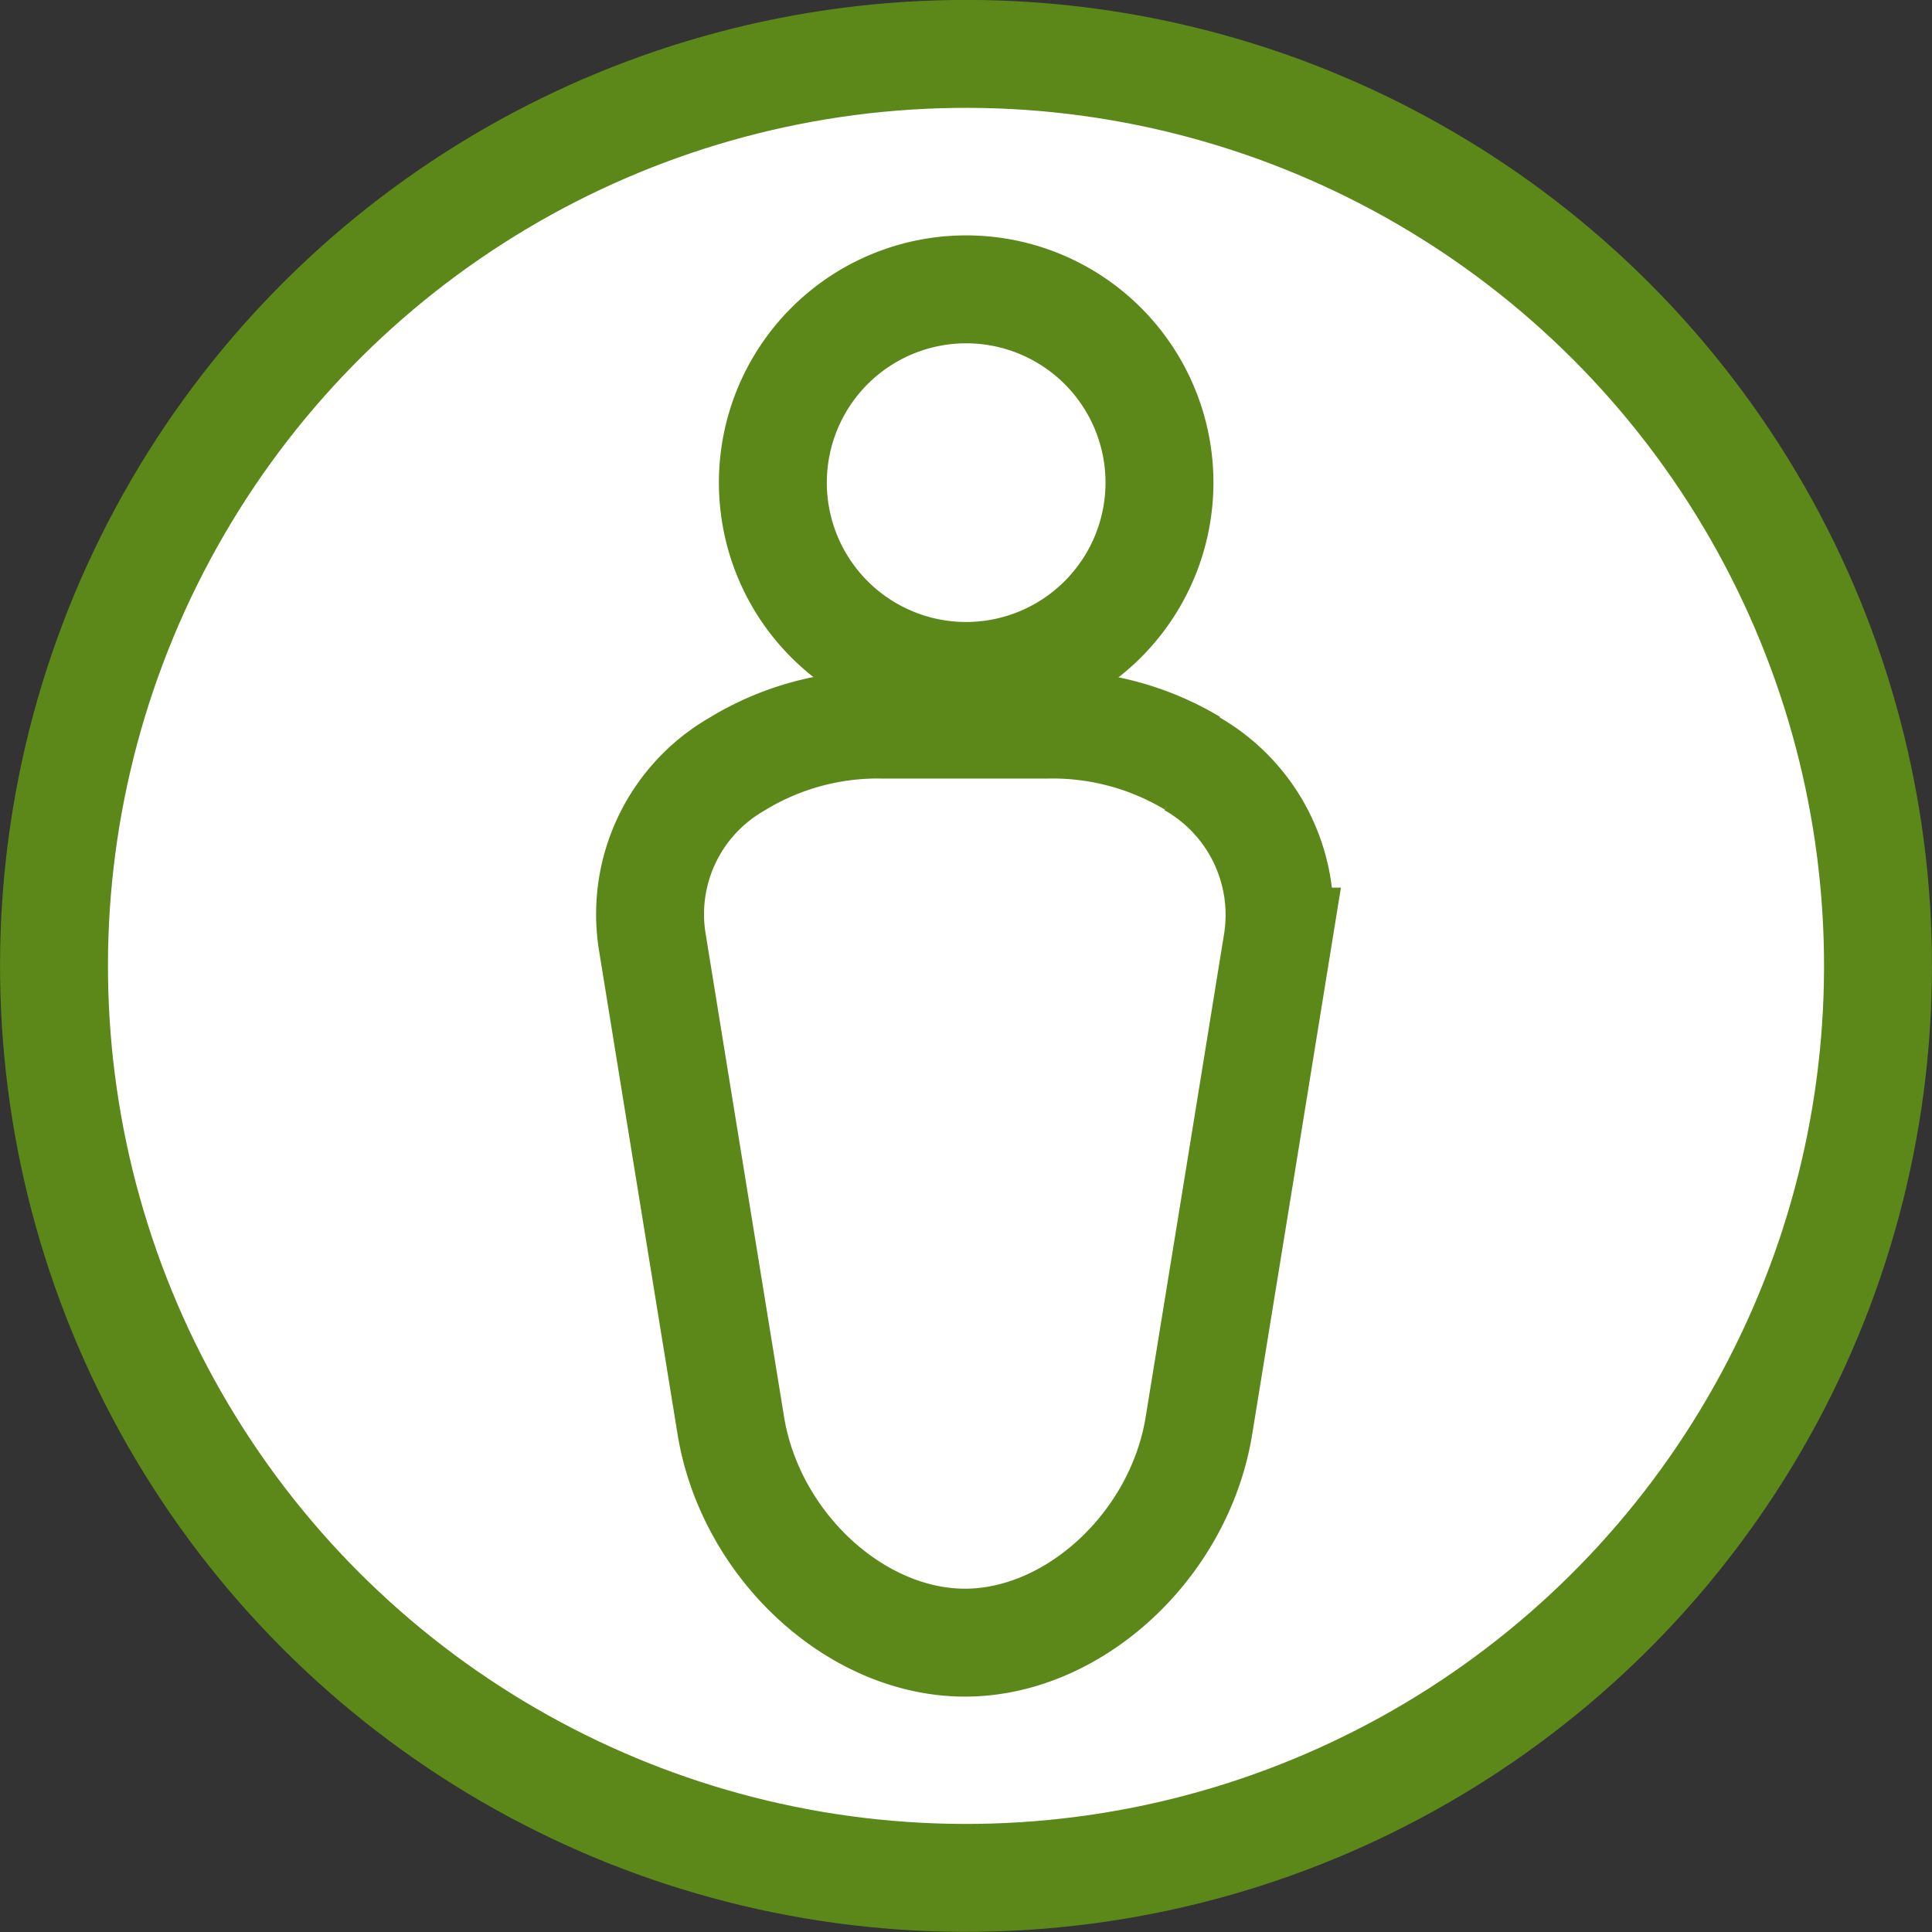
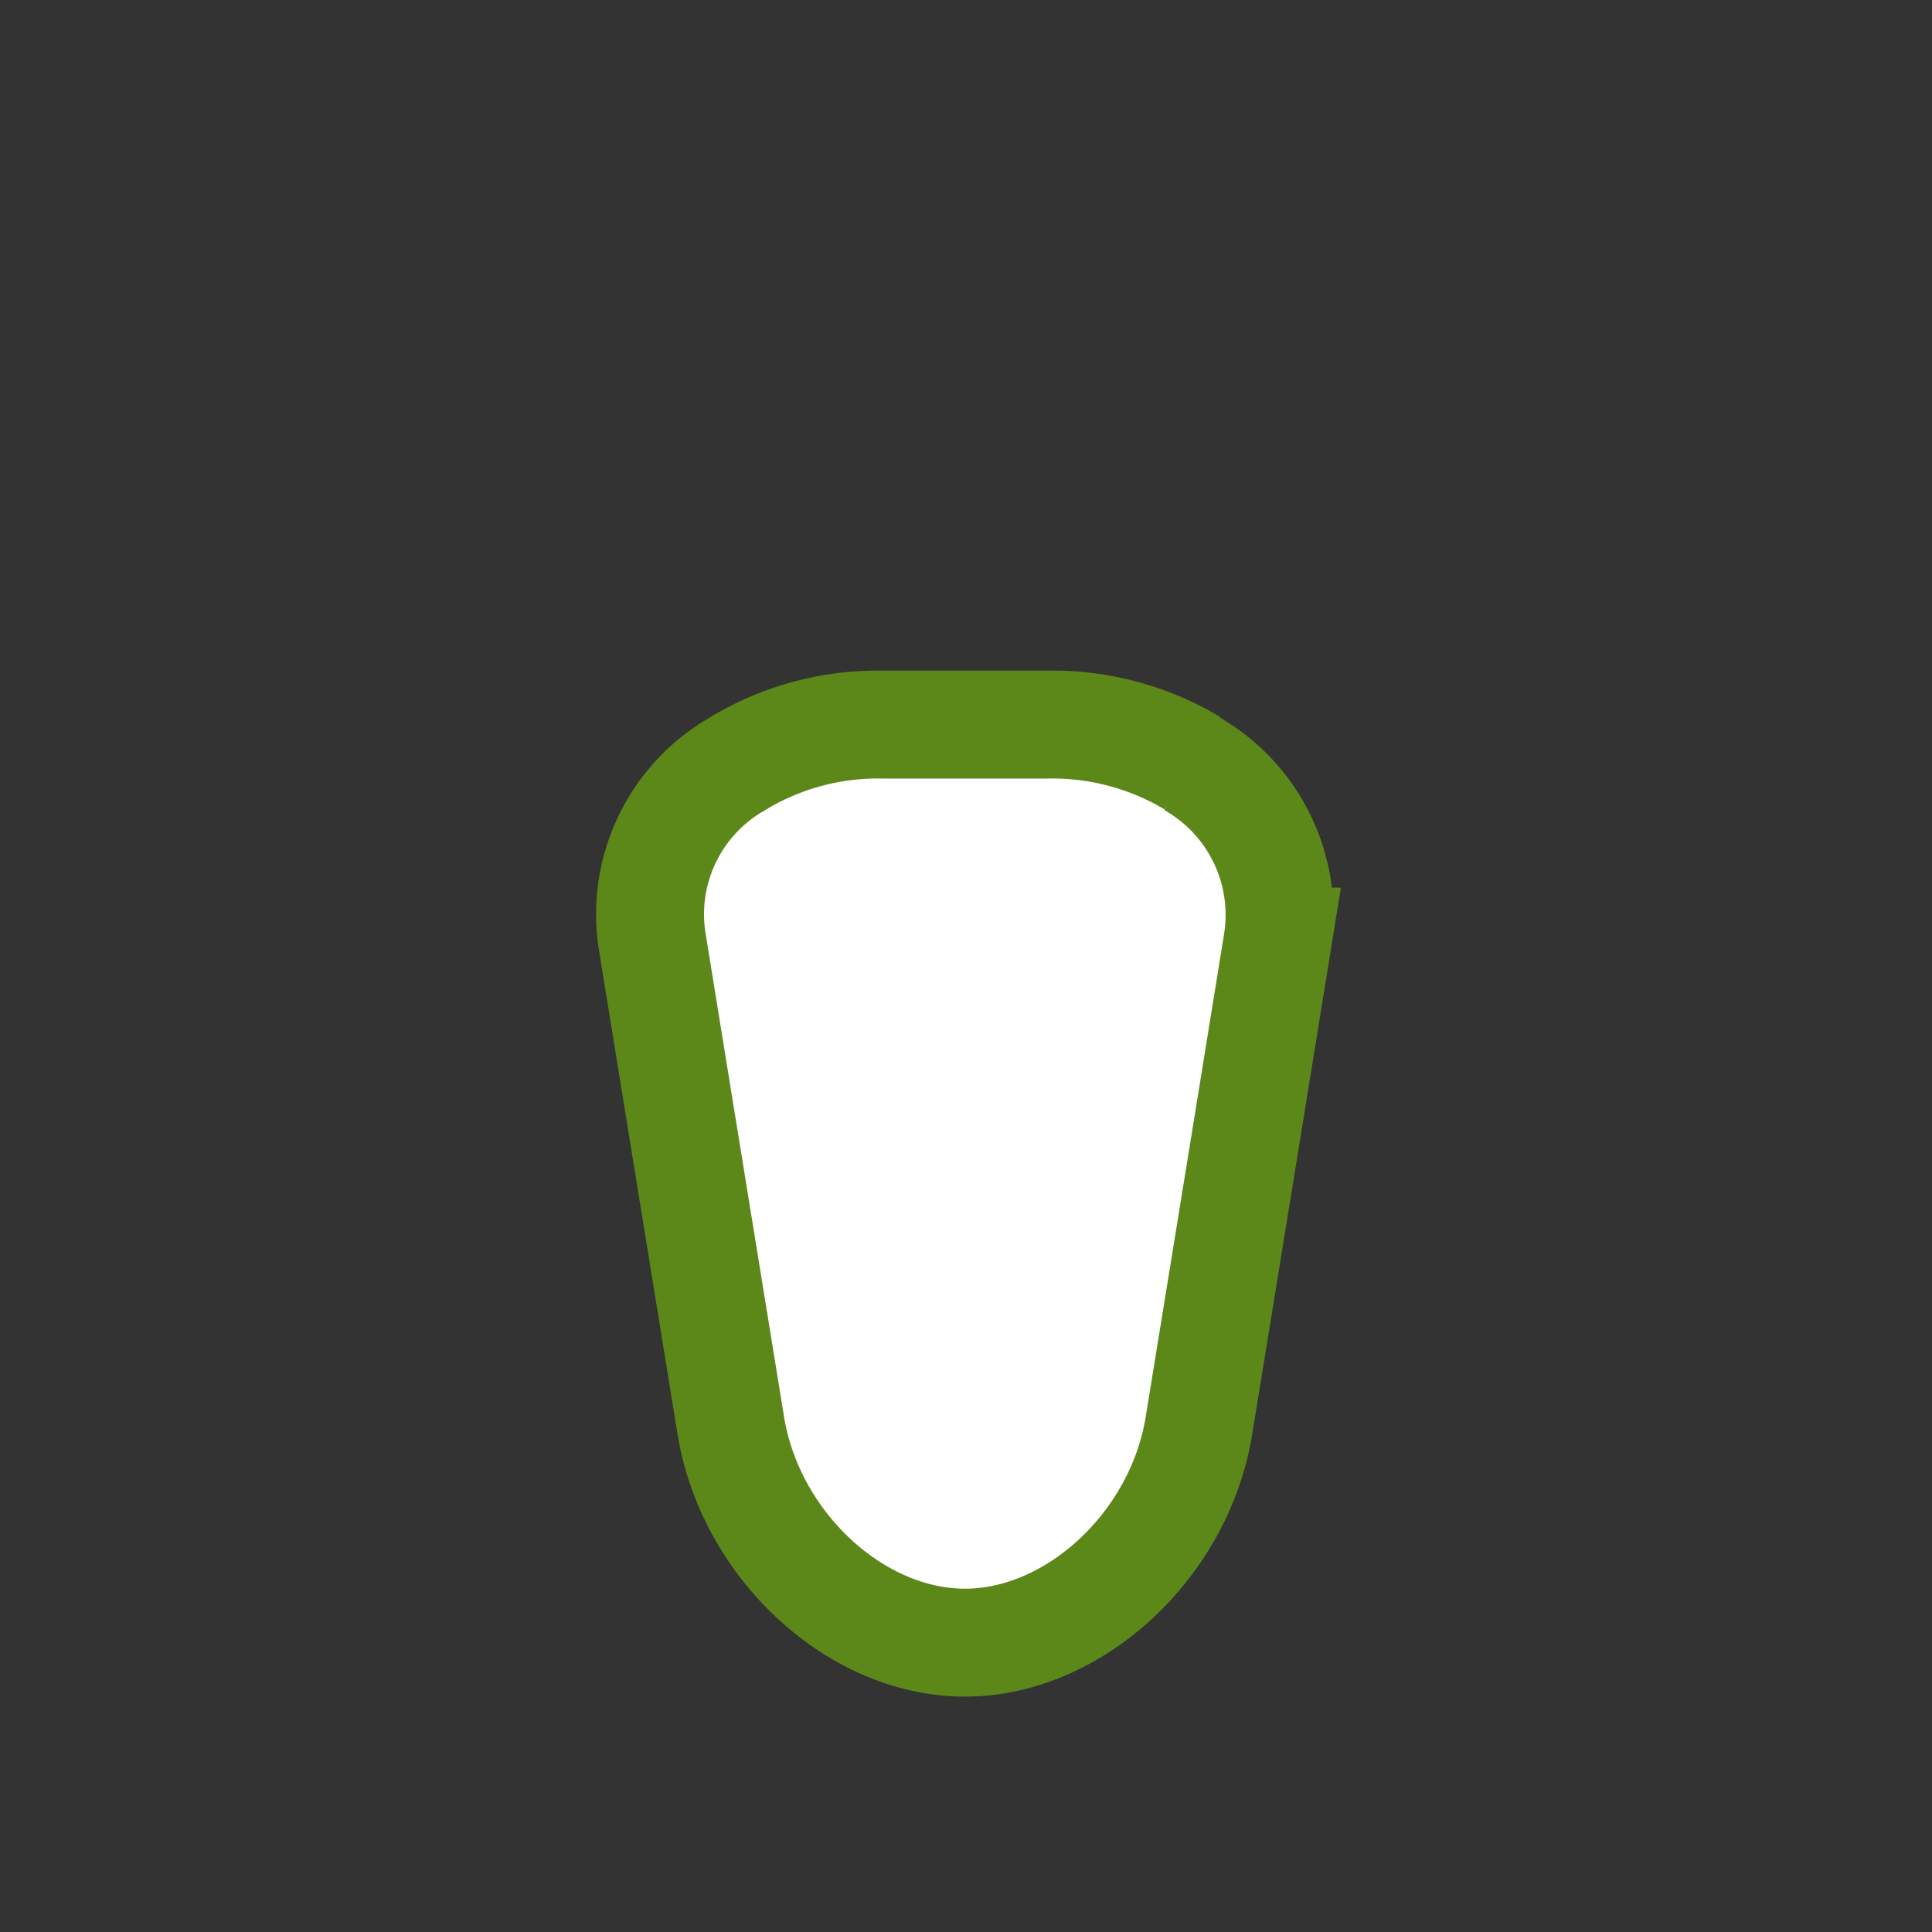
<svg xmlns="http://www.w3.org/2000/svg" width="111.64" height="111.64" viewBox="0 0 111.64 111.64">
  <rect x="0" y="0" width="111.64" height="111.64" fill="#333333" stroke="none" />
  <title>Recurso 4</title>
-   <circle cx="55.82" cy="55.82" r="52.7" transform="translate(-21.01 37.68) rotate(-31.72)" style="fill:#fff;stroke:#5c881a;stroke-miterlimit:3.864;stroke-width:6.236px" />
  <path d="M68.9,44.1a15.73,15.73,0,0,0-8.34-2.23H51a15.6,15.6,0,0,0-8.44,2.3,10,10,0,0,0-4.87,10.24L39,62.49l3.23,19.89c1.13,6.9,7.21,12.54,13.53,12.54s12.4-5.64,13.52-12.54l2.4-14.76,2.14-13.21a10.07,10.07,0,0,0-5-10.31" style="fill:#fff;stroke:#5c881a;stroke-miterlimit:3.864;stroke-width:6.236px" />
-   <path d="M55.8,39.06A11.17,11.17,0,1,1,67,27.89,11.18,11.18,0,0,1,55.8,39.06" style="fill:#fff;stroke:#5c881a;stroke-miterlimit:3.864;stroke-width:6.236px" />
</svg>